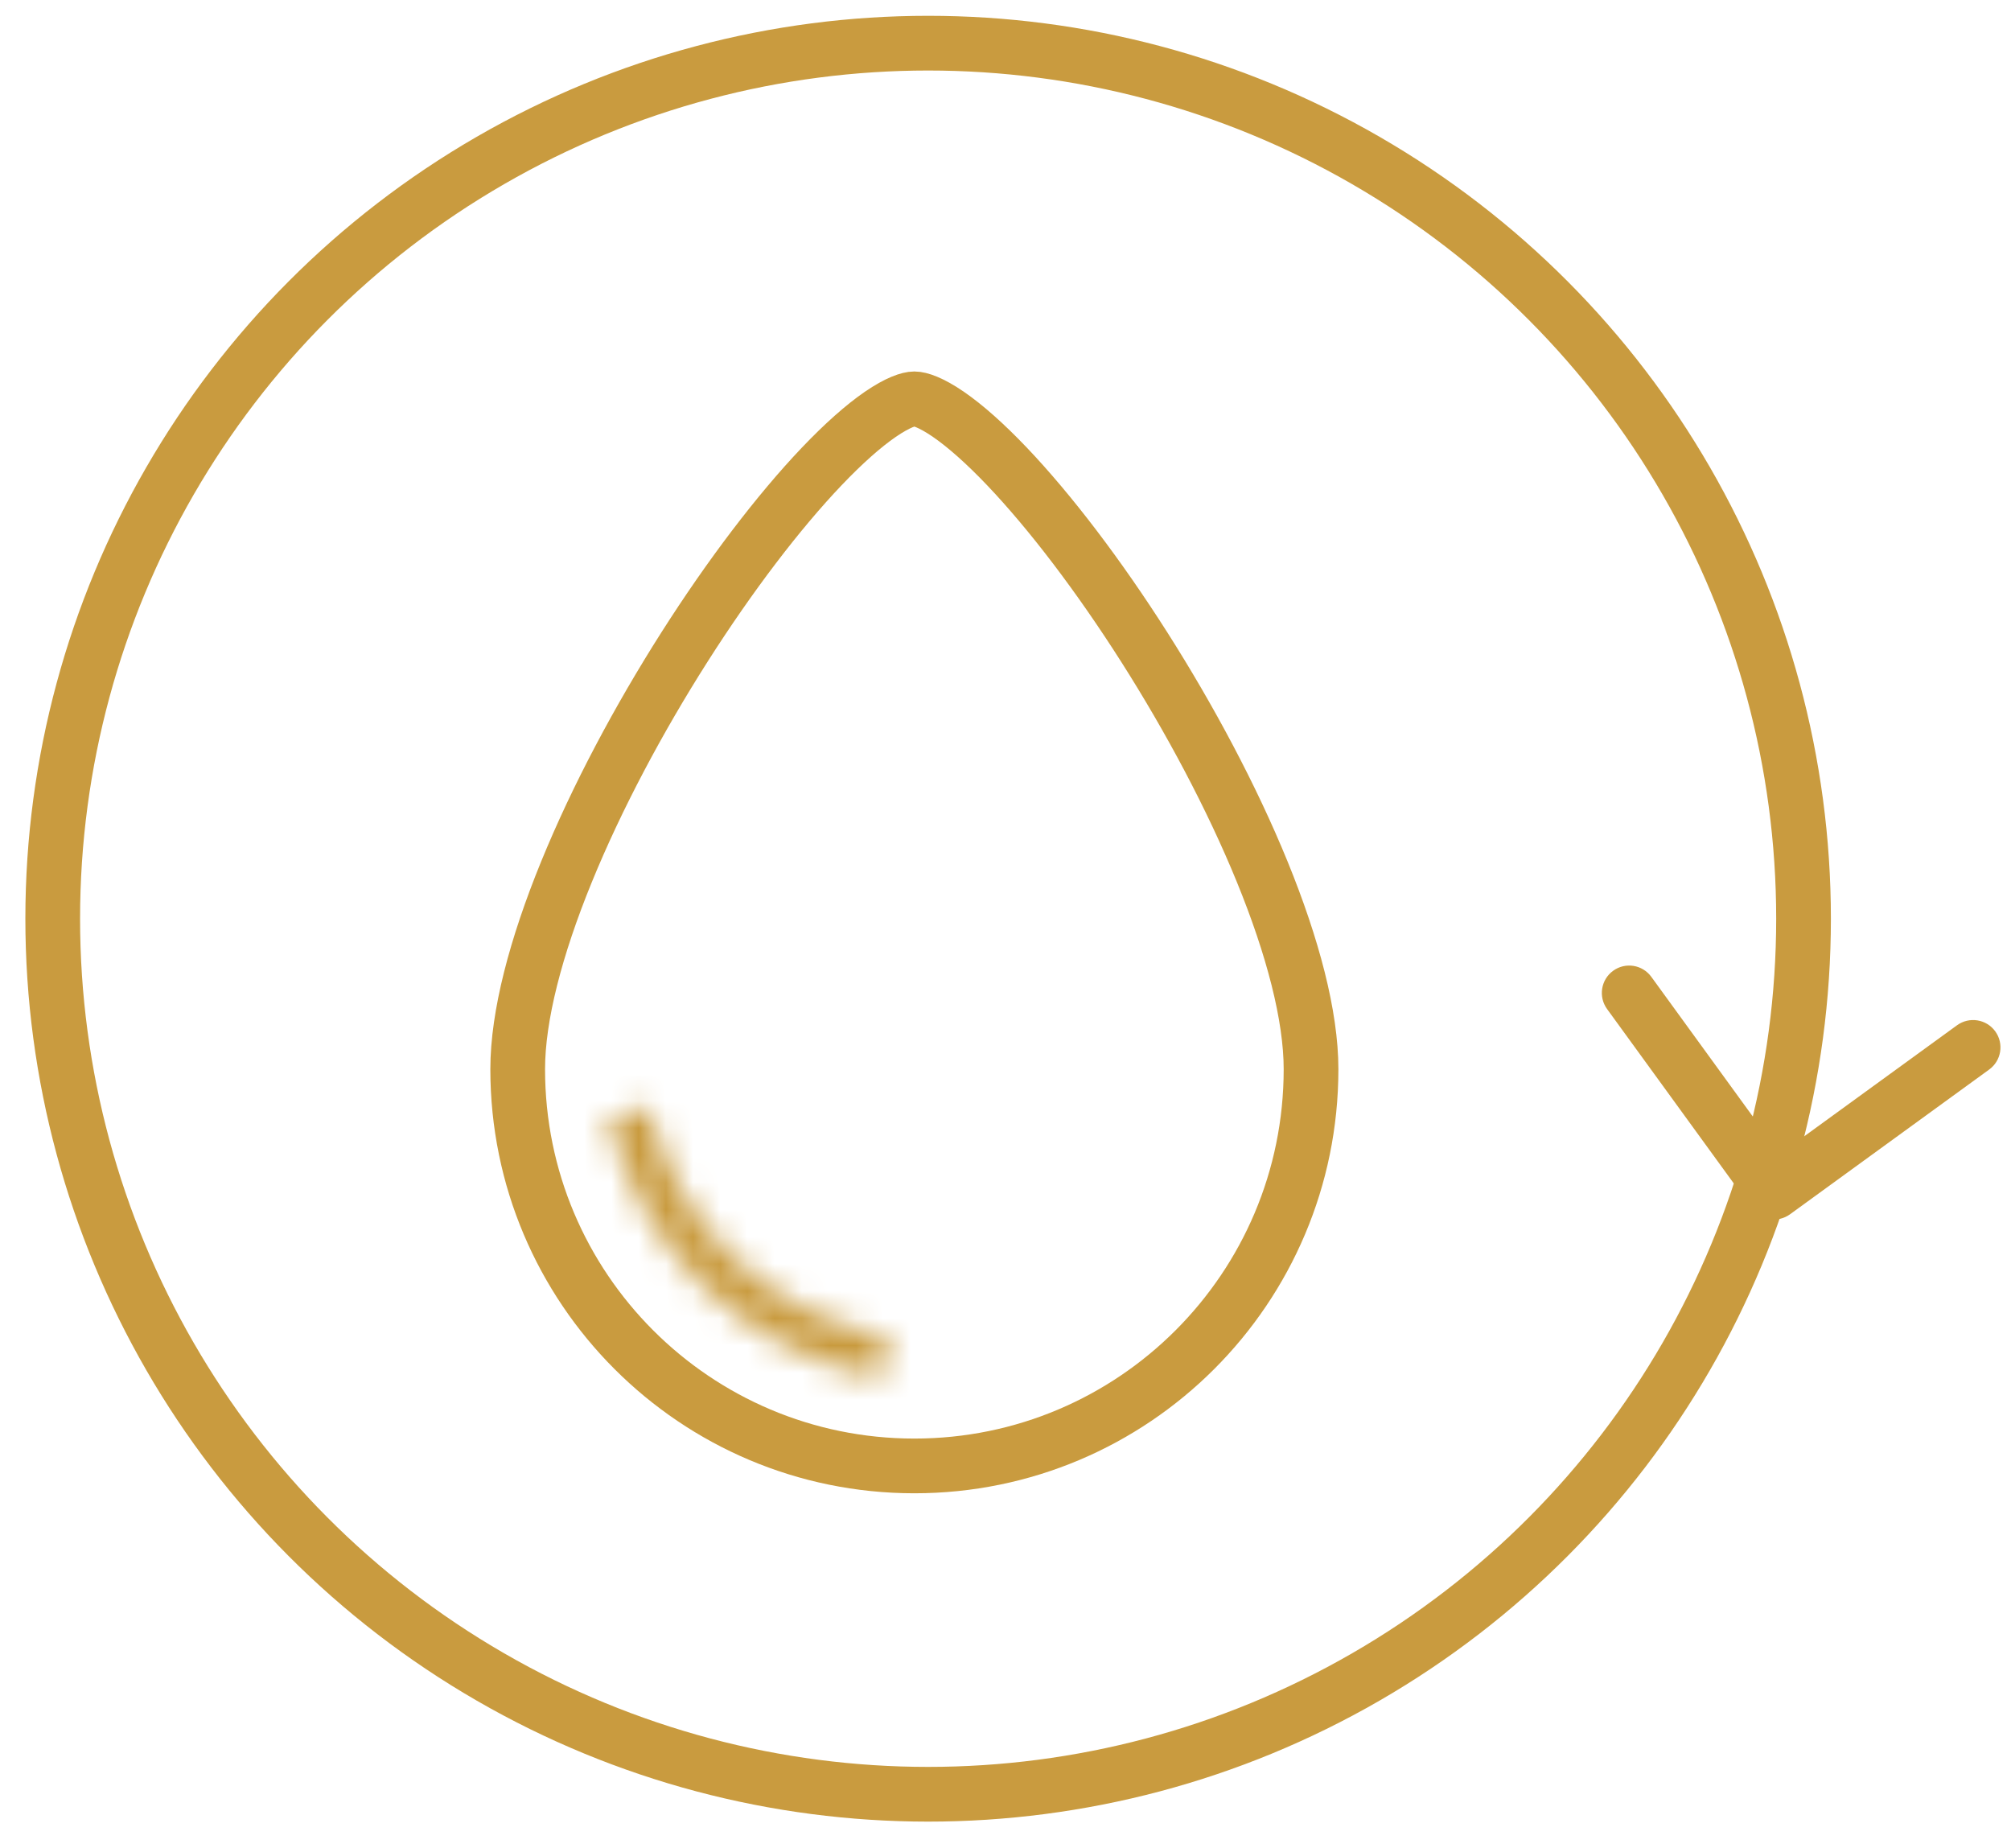
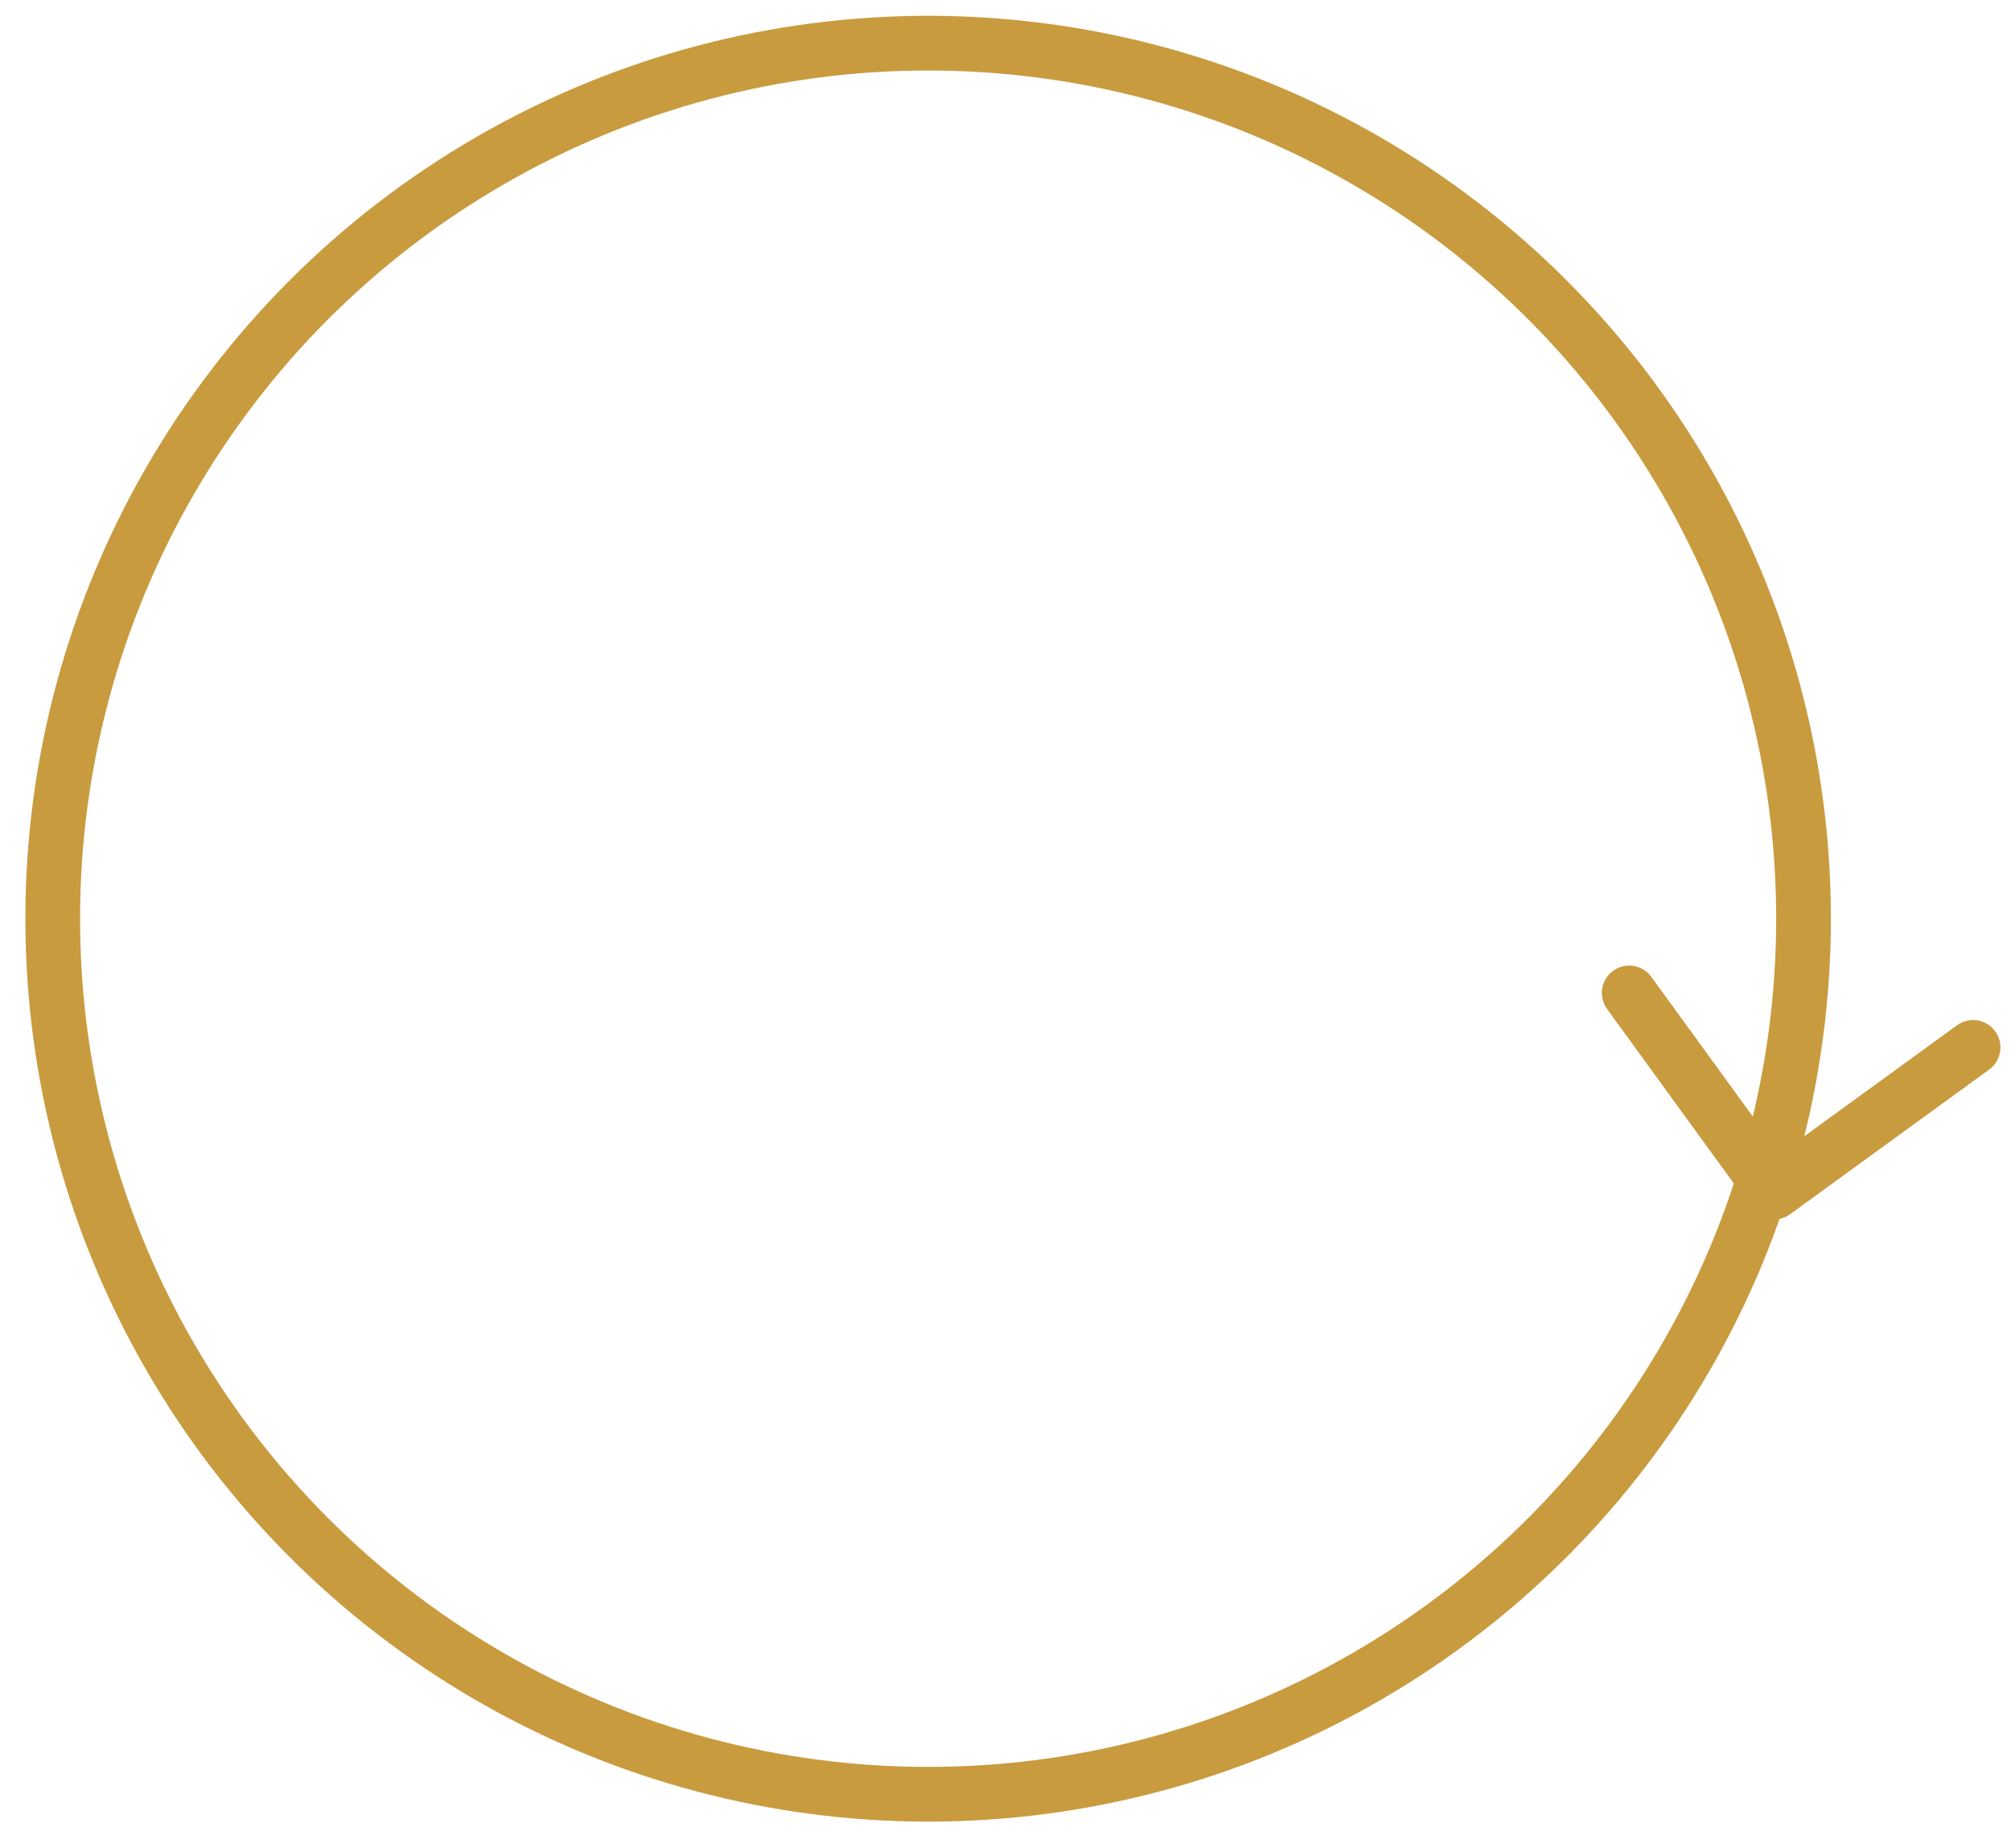
<svg xmlns="http://www.w3.org/2000/svg" width="74" height="68" viewBox="0 0 74 68" fill="none">
  <path d="M64.462 44.453C64.788 44.903 65.418 45.002 65.868 44.676L73.197 39.35C73.647 39.024 73.747 38.394 73.42 37.944C73.093 37.495 72.464 37.395 72.014 37.721L65.499 42.455L60.765 35.94C60.438 35.49 59.809 35.39 59.359 35.717C58.909 36.044 58.81 36.673 59.136 37.123L64.462 44.453ZM64.439 42.709L64.282 43.704L66.27 44.019L66.428 43.024L64.439 42.709Z" fill="#C99B3F" />
  <circle cx="34.153" cy="33.801" r="32.213" stroke="#C99B3F" stroke-width="2.013" />
  <mask id="path-3-inside-1_119_251" fill="white">
-     <path d="M32.423 50.714C29.989 50.275 27.738 49.128 25.952 47.416C24.166 45.705 22.924 43.505 22.381 41.091L23.9 40.75C24.375 42.865 25.464 44.792 27.029 46.292C28.594 47.792 30.567 48.797 32.7 49.182L32.423 50.714Z" />
-   </mask>
-   <path d="M32.423 50.714C29.989 50.275 27.738 49.128 25.952 47.416C24.166 45.705 22.924 43.505 22.381 41.091L23.9 40.75C24.375 42.865 25.464 44.792 27.029 46.292C28.594 47.792 30.567 48.797 32.7 49.182L32.423 50.714Z" stroke="#C99B3F" stroke-width="4.027" mask="url(#path-3-inside-1_119_251)" />
-   <path d="M48.243 39.337C48.243 47.399 41.708 53.934 33.646 53.934C25.585 53.934 19.05 47.399 19.05 39.337C19.05 37.376 19.717 34.836 20.847 32.072C21.968 29.327 23.511 26.441 25.184 23.811C26.858 21.18 28.644 18.835 30.238 17.161C31.037 16.323 31.766 15.676 32.39 15.246C33.047 14.795 33.457 14.674 33.646 14.674C33.836 14.674 34.246 14.795 34.902 15.246C35.526 15.676 36.255 16.323 37.054 17.161C38.648 18.835 40.434 21.18 42.108 23.811C43.781 26.441 45.324 29.327 46.446 32.072C47.575 34.836 48.243 37.376 48.243 39.337Z" stroke="#C99B3F" stroke-width="2.013" />
+     </mask>
</svg>